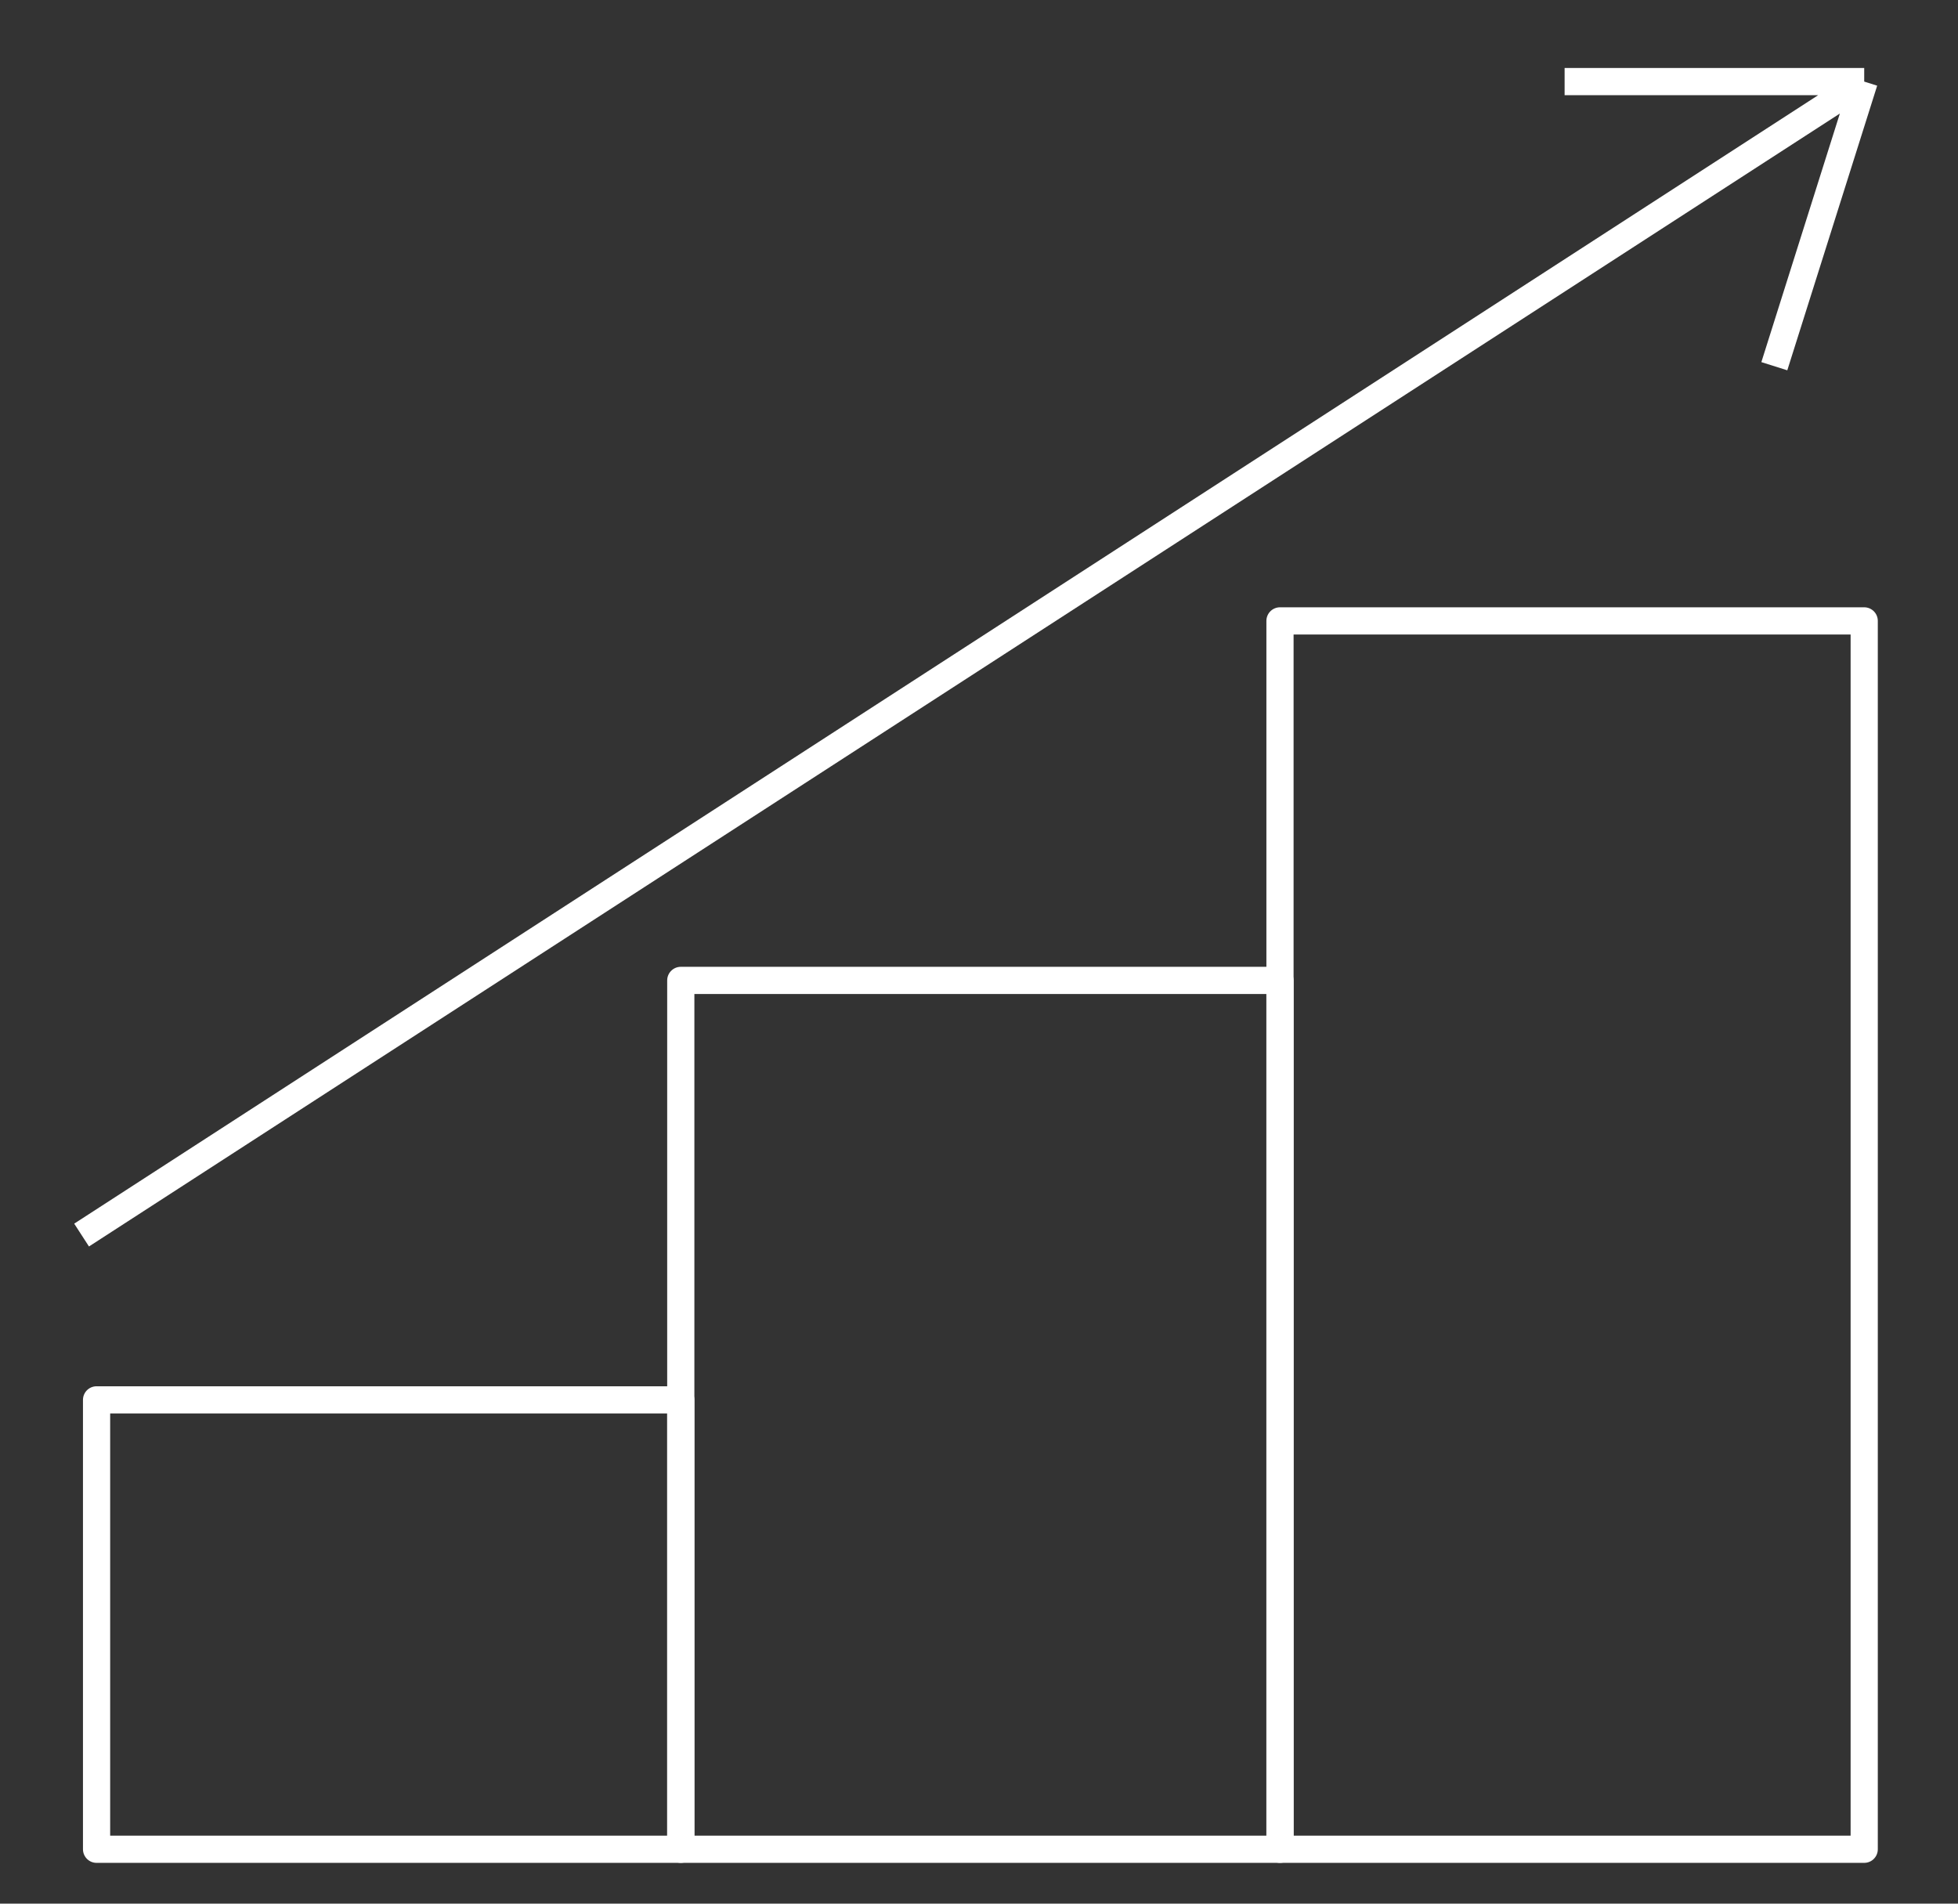
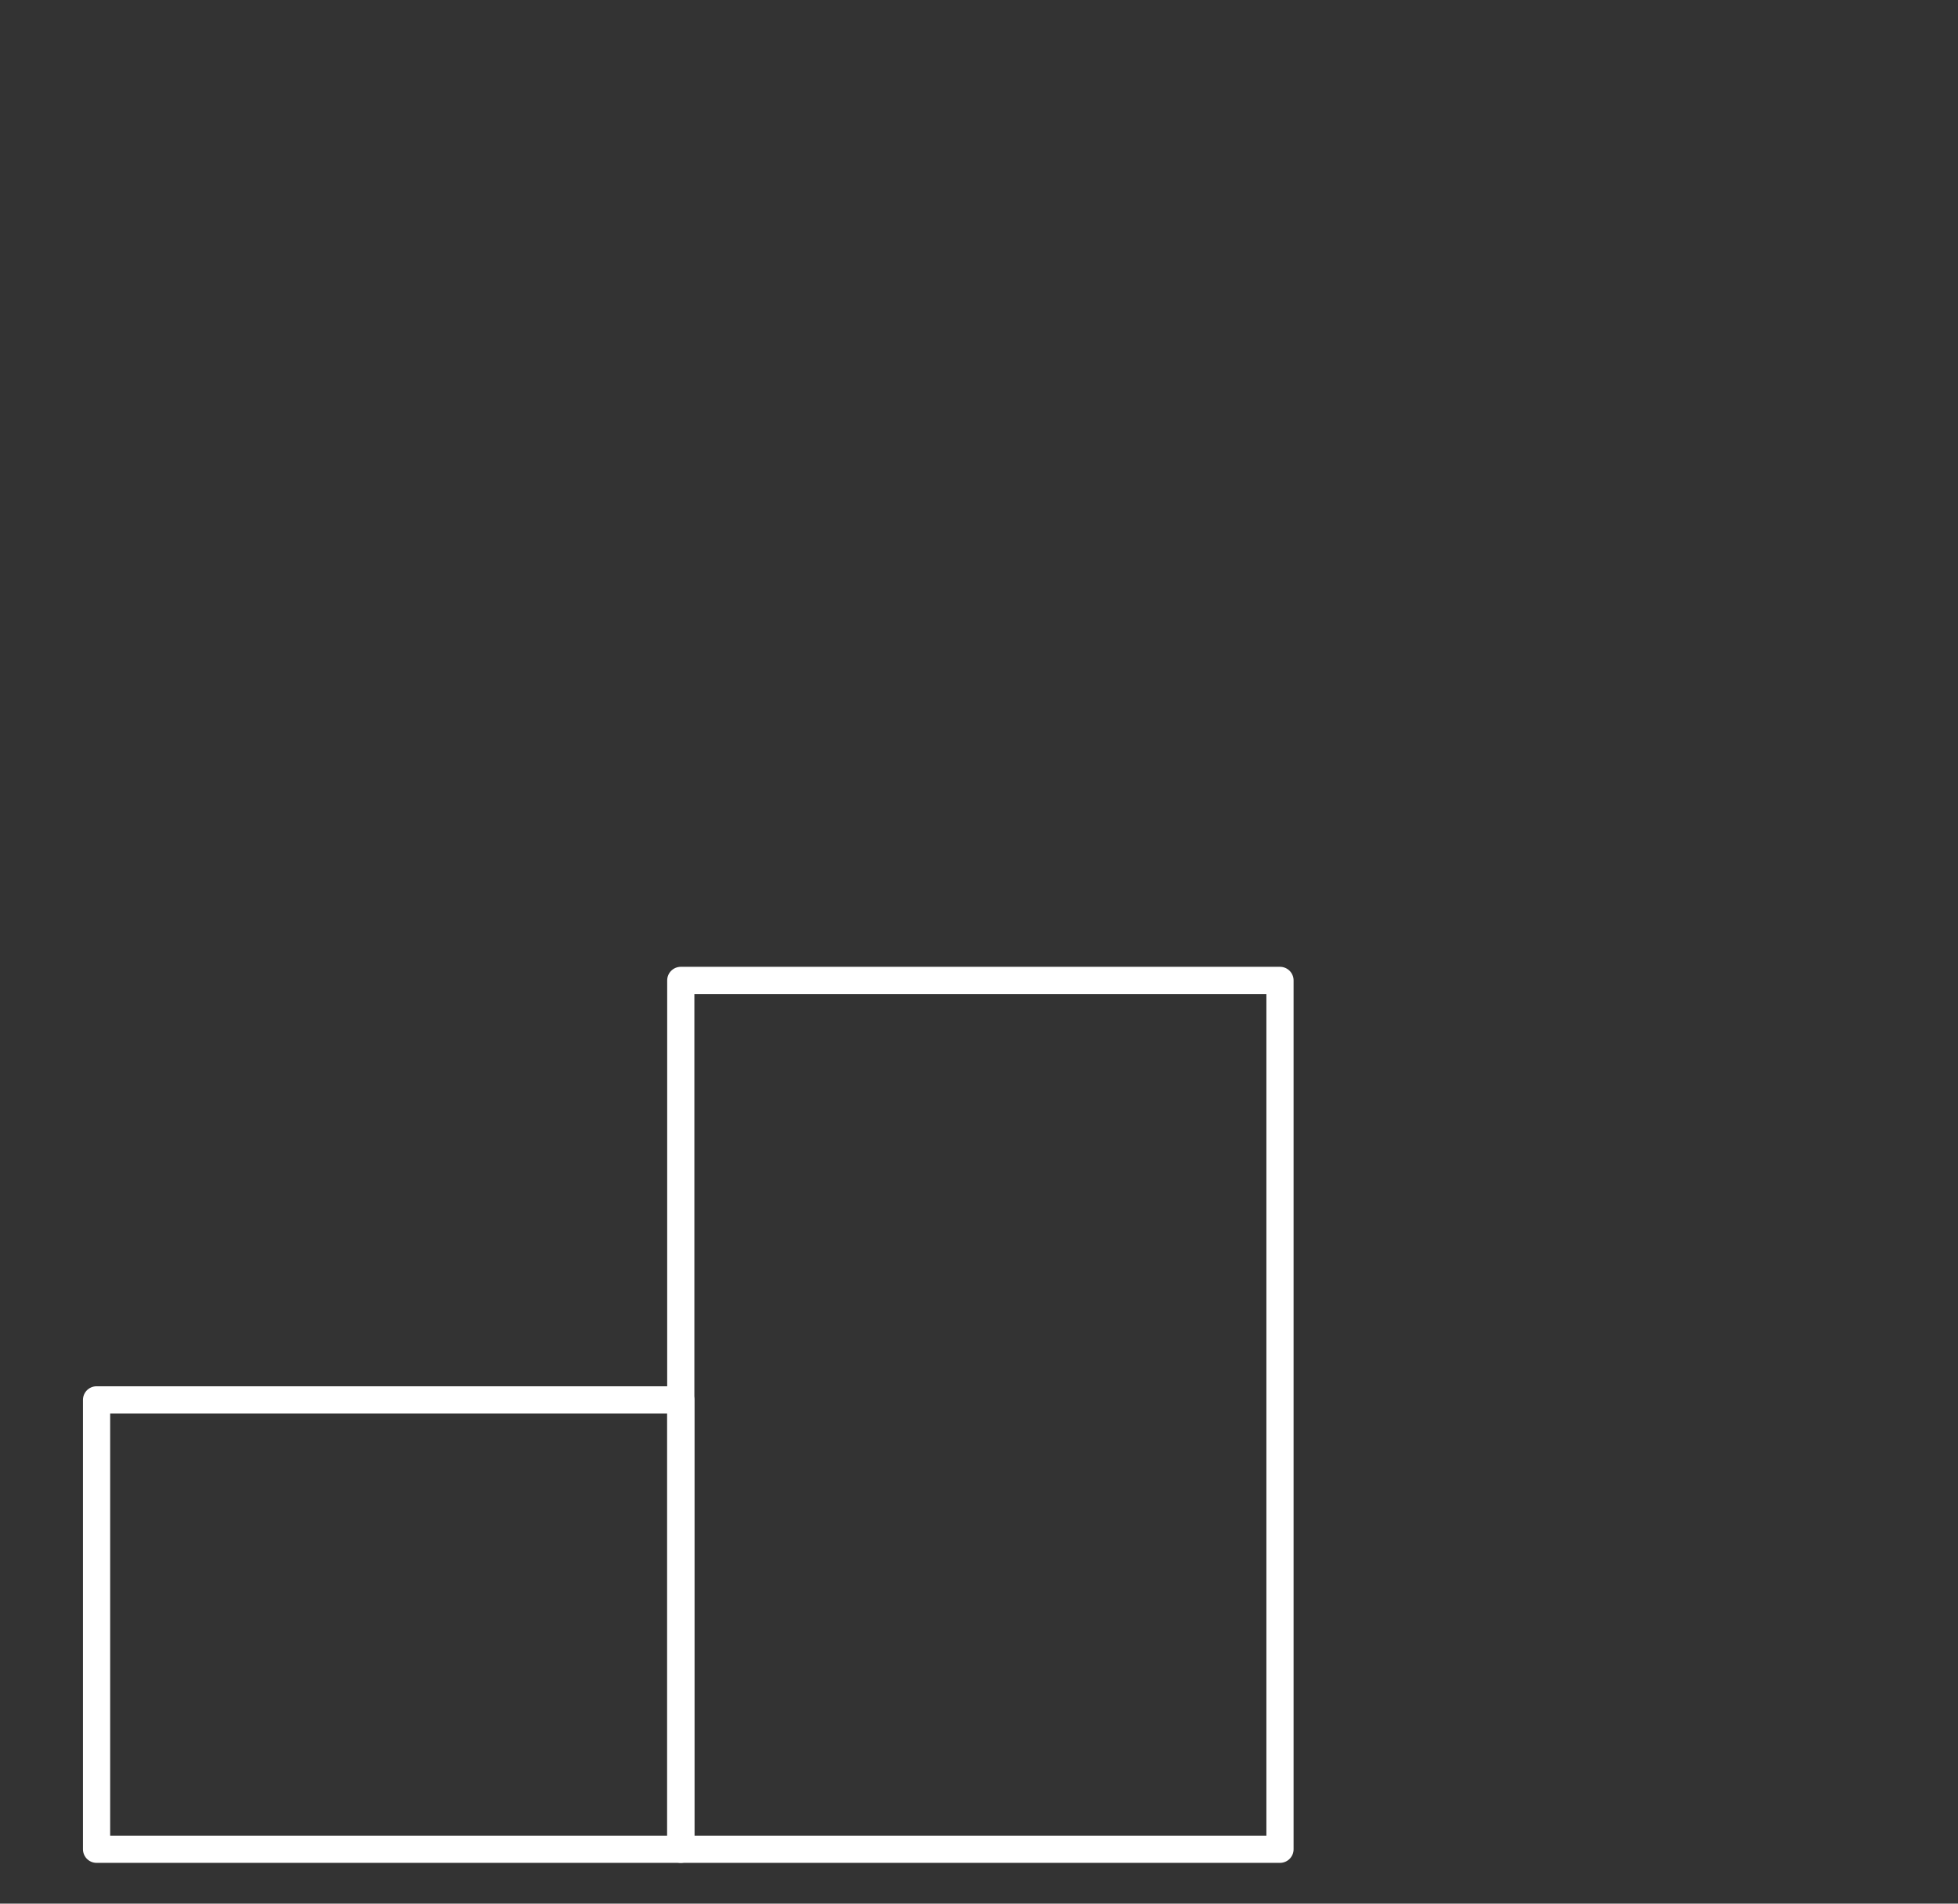
<svg xmlns="http://www.w3.org/2000/svg" width="72" height="70" viewBox="0 0 72 70" fill="none">
  <rect x="0" y="0" width="72" height="70" fill="#333333" stroke="none" />
-   <path d="M3 45.415L68.551 3M68.551 3H57.534M68.551 3L65.246 13.466" stroke="white" stroke-linejoin="round" />
-   <rect x="47.068" y="22.831" width="21.483" height="45.169" stroke="white" stroke-linejoin="round" />
  <rect x="25.034" y="36.051" width="22.034" height="31.949" stroke="white" stroke-linejoin="round" />
  <rect x="3.551" y="51.475" width="21.483" height="16.525" stroke="white" stroke-linejoin="round" />
</svg>